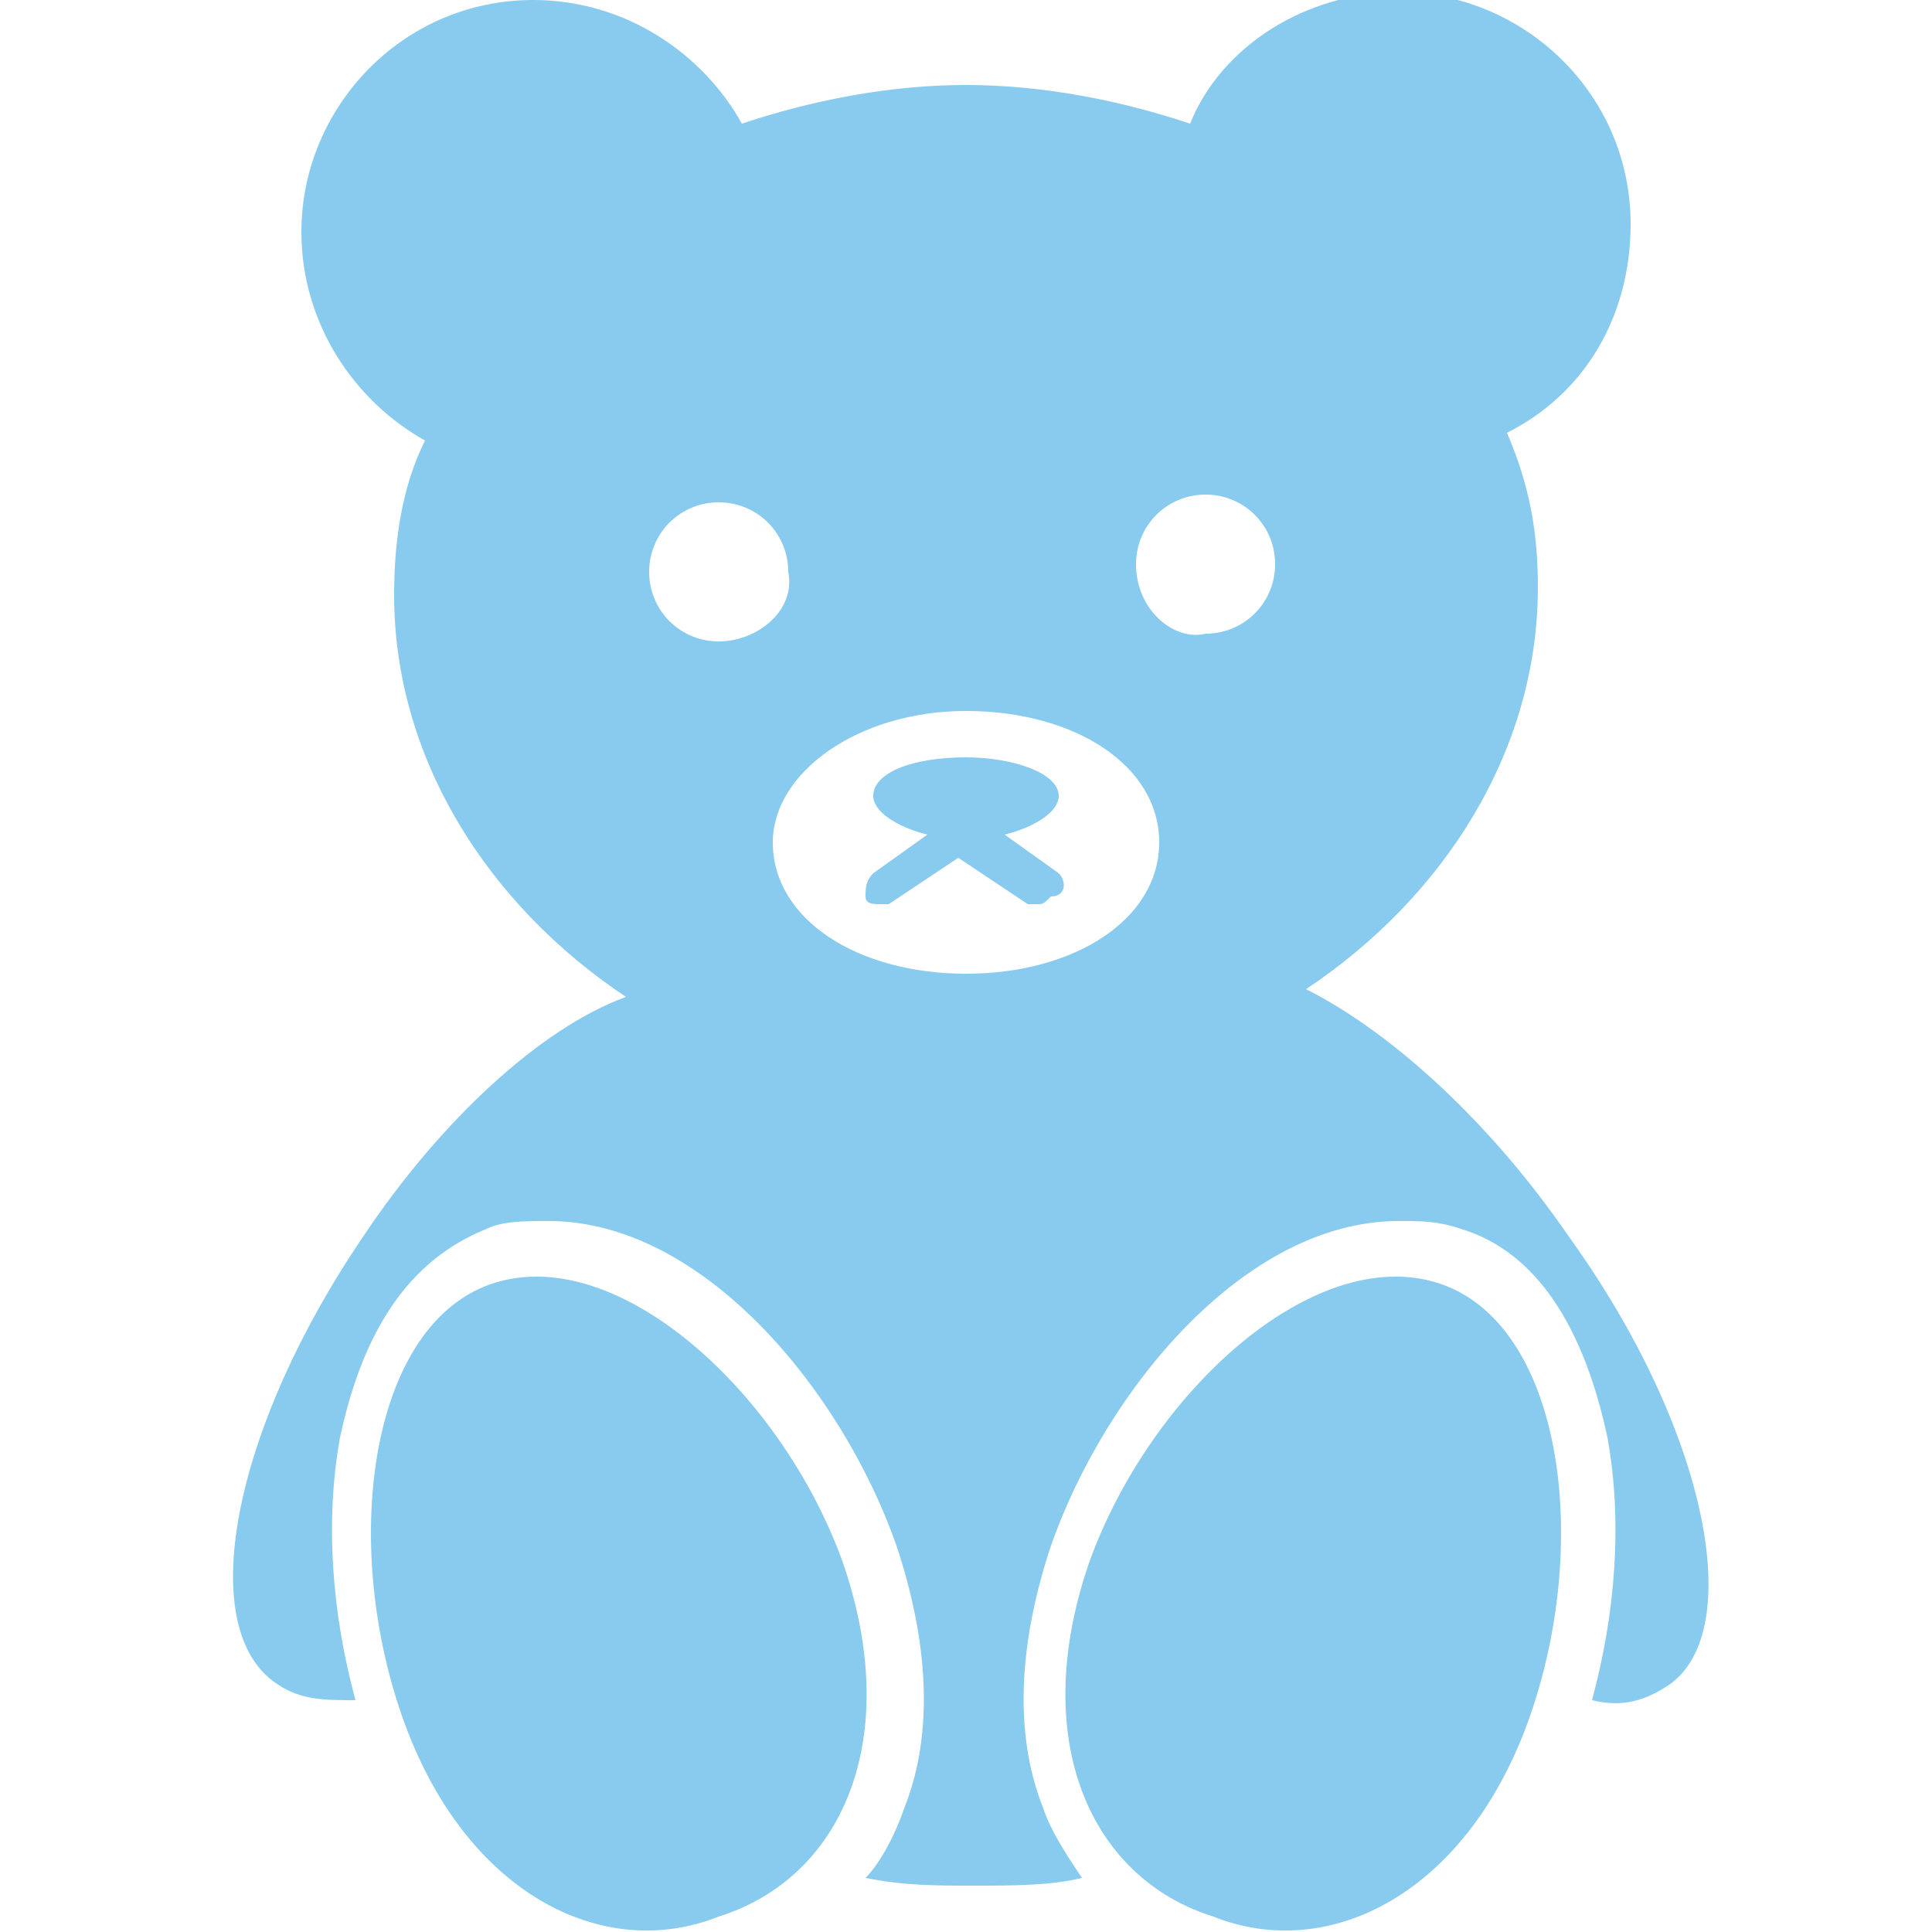
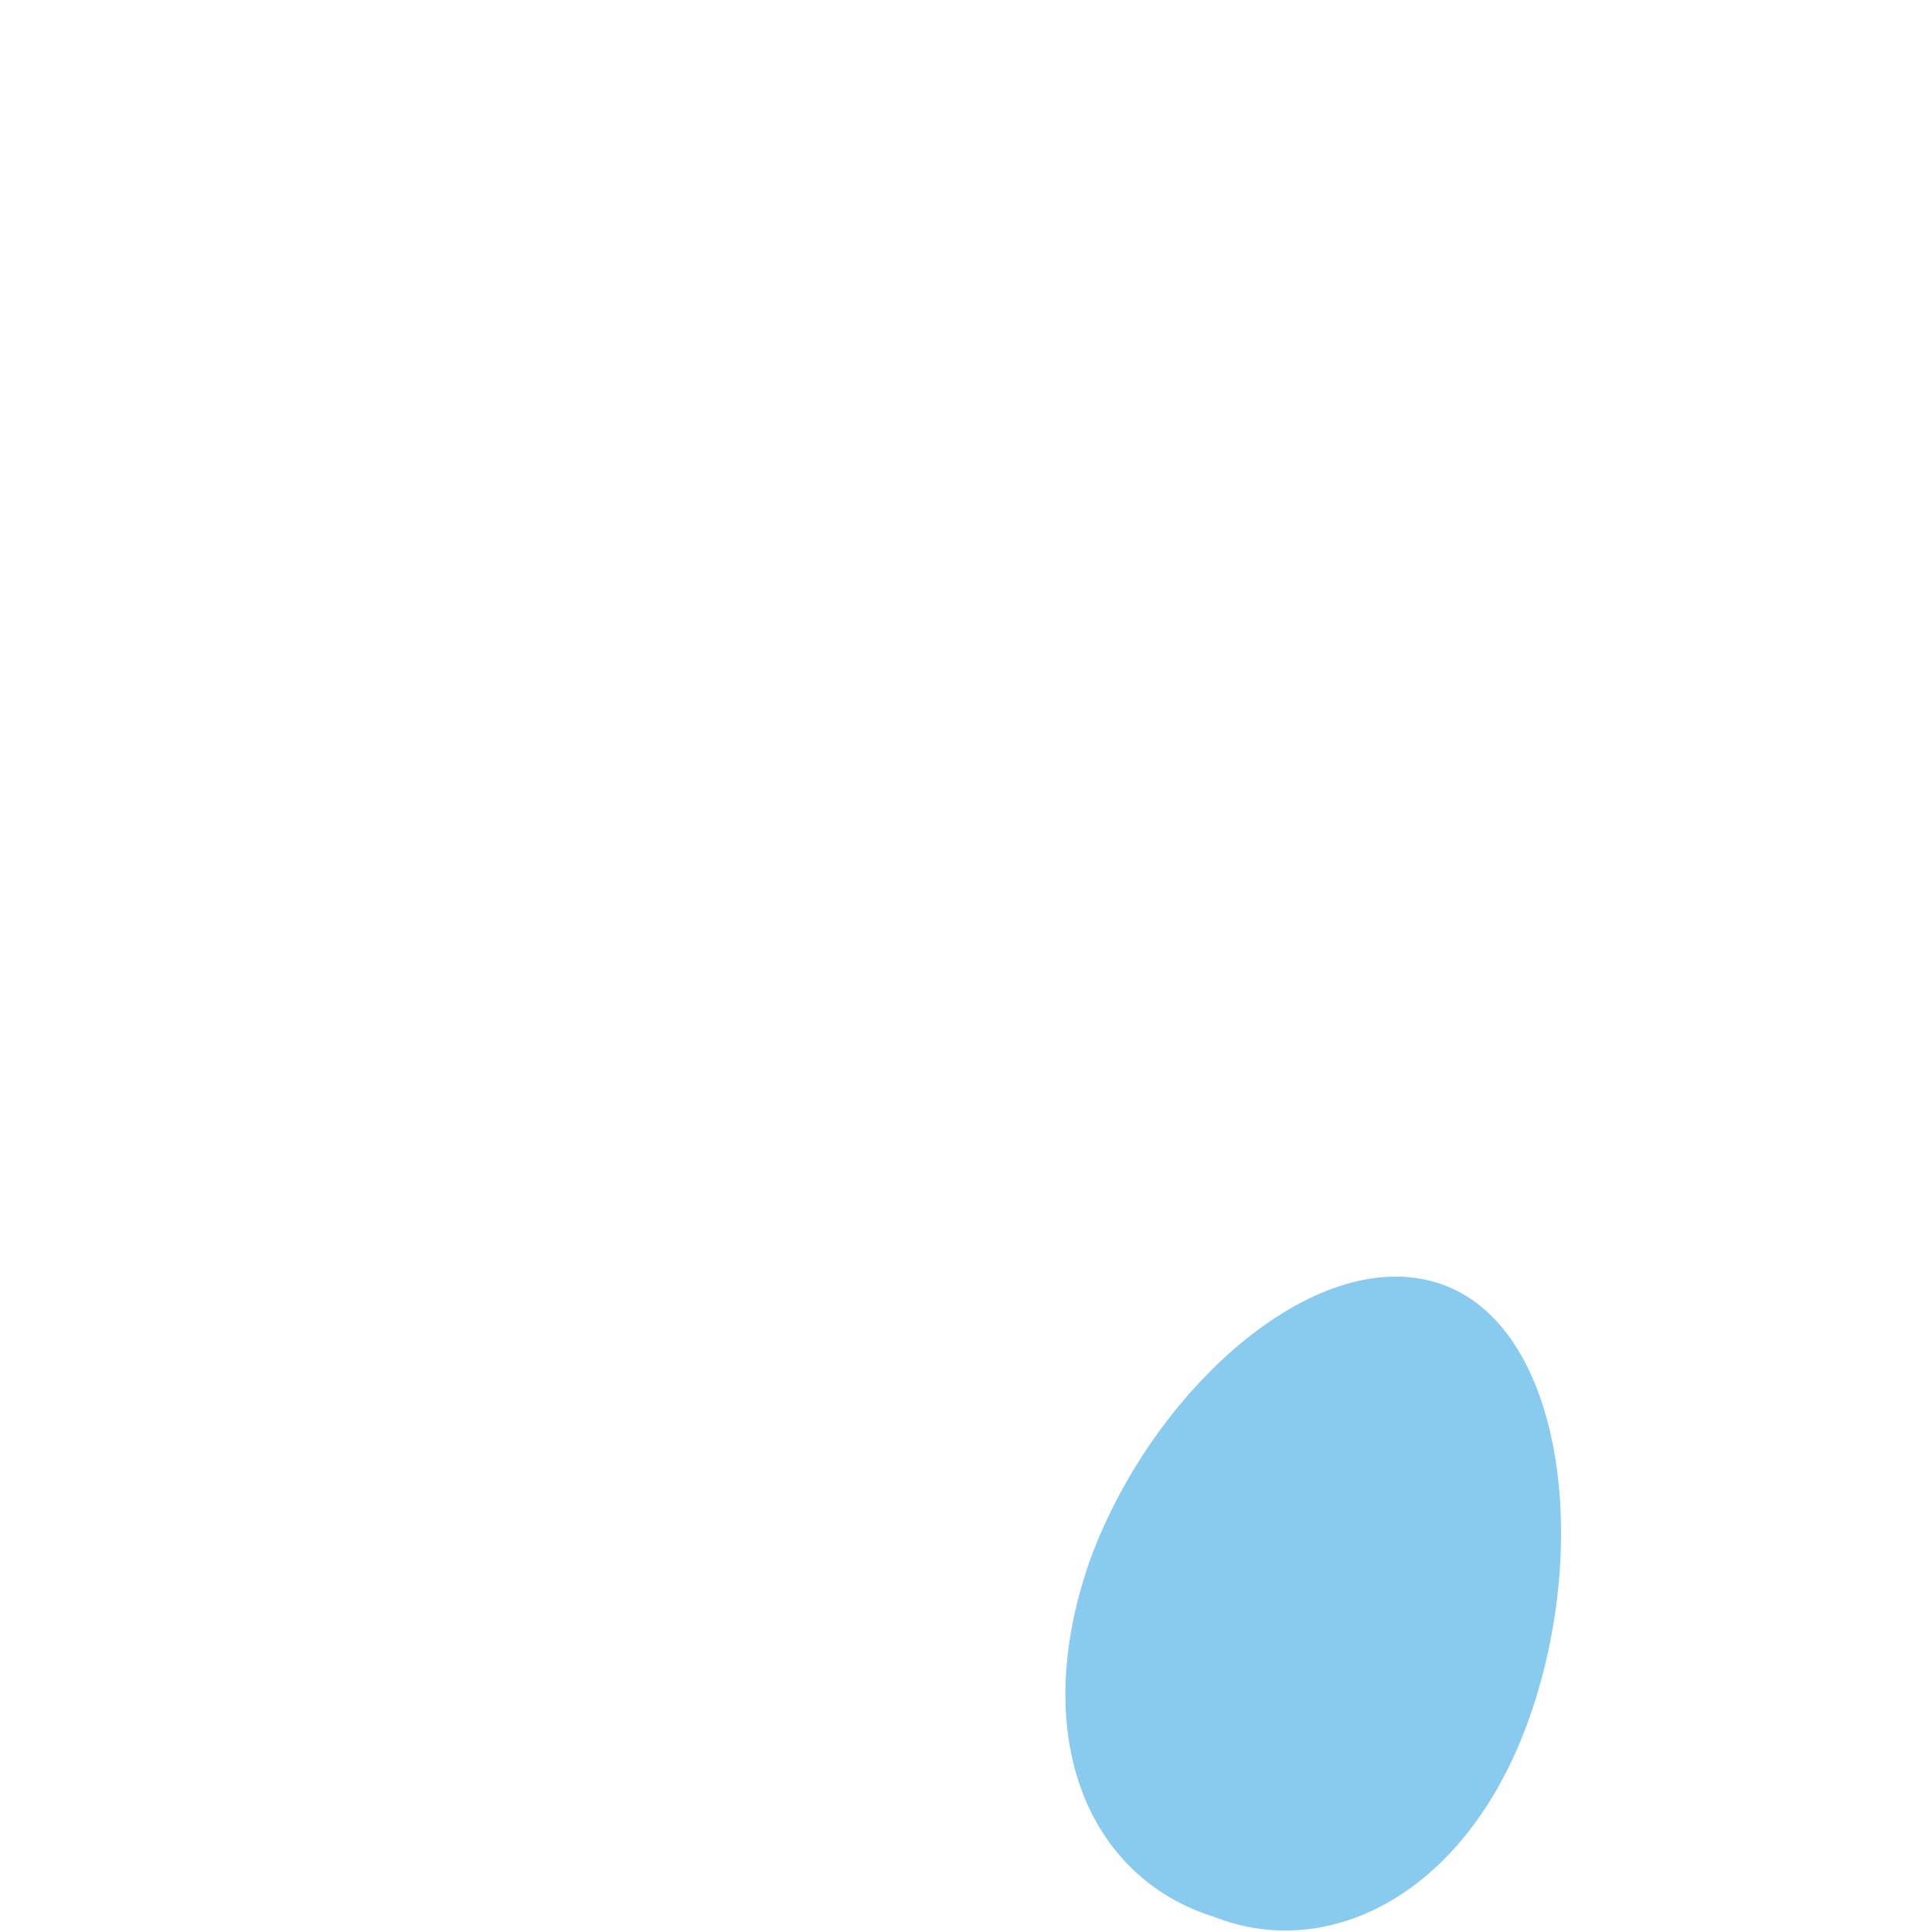
<svg xmlns="http://www.w3.org/2000/svg" version="1.1" id="レイヤー_1" x="0px" y="0px" width="25px" height="25px" viewBox="0 0 25 25" style="enable-background:new 0 0 25 25;" xml:space="preserve">
  <style type="text/css">
	.st0{fill:#88CBEE;}
	.st1{opacity:0.7;fill:none;}
</style>
  <g>
    <g>
      <g>
-         <path class="st0" d="M5.2,22.2c-0.8-2.3-0.4-5.1,1.2-5.6c1.6-0.5,3.7,1.4,4.5,3.6c0.8,2.3,0,4.1-1.6,4.6     C7.8,25.4,6,24.5,5.2,22.2z" />
-       </g>
-       <path class="st0" d="M13.7,11.3L13,10.8c0.4-0.1,0.7-0.3,0.7-0.5c0-0.3-0.6-0.5-1.2-0.5c-0.7,0-1.2,0.2-1.2,0.5    c0,0.2,0.3,0.4,0.7,0.5l-0.7,0.5c-0.1,0.1-0.1,0.2-0.1,0.3c0,0.1,0.1,0.1,0.2,0.1c0,0,0.1,0,0.1,0l0.9-0.6l0.9,0.6    c0,0,0.1,0,0.1,0c0.1,0,0.1,0,0.2-0.1C13.8,11.6,13.8,11.4,13.7,11.3z" />
-       <path class="st0" d="M20.3,16c-1.1-1.6-2.4-2.7-3.4-3.2c0,0,0,0,0,0c1.8-1.2,3-3.1,3-5.2c0-0.7-0.1-1.3-0.4-2    c1-0.5,1.6-1.5,1.6-2.7c0-1.7-1.4-3-3-3c-1.2,0-2.3,0.7-2.7,1.7c-0.9-0.3-1.9-0.5-2.9-0.5c-1,0-2,0.2-2.9,0.5C9.1,0.7,8.1,0,6.9,0    c-1.7,0-3,1.4-3,3c0,1.2,0.7,2.2,1.6,2.7C5.2,6.3,5.1,7,5.1,7.7c0,2.1,1.2,4,3,5.2c0,0,0,0,0,0C7,13.3,5.7,14.5,4.7,16    c-1.7,2.5-2.2,5.1-1.1,5.8c0.3,0.2,0.6,0.2,1,0.2c-0.3-1.1-0.4-2.3-0.2-3.4c0.3-1.4,0.9-2.3,1.9-2.7c0.2-0.1,0.5-0.1,0.8-0.1    c2,0,3.8,2.2,4.5,4.2c0.4,1.2,0.5,2.4,0.1,3.4c-0.1,0.3-0.3,0.7-0.5,0.9c0.5,0.1,0.9,0.1,1.4,0.1s1,0,1.4-0.1    c-0.2-0.3-0.4-0.6-0.5-0.9c-0.4-1-0.3-2.2,0.1-3.4c0.7-2,2.5-4.2,4.5-4.2c0.3,0,0.5,0,0.8,0.1c1,0.3,1.6,1.3,1.9,2.7    c0.2,1.1,0.1,2.3-0.2,3.4c0.4,0.1,0.7,0,1-0.2C22.6,21.1,22.1,18.5,20.3,16z M9.3,8.3c-0.5,0-0.9-0.4-0.9-0.9    c0-0.5,0.4-0.9,0.9-0.9c0.5,0,0.9,0.4,0.9,0.9C10.3,7.9,9.8,8.3,9.3,8.3z M12.5,12.6c-1.4,0-2.5-0.7-2.5-1.7    c0-0.9,1.1-1.7,2.5-1.7c1.4,0,2.5,0.7,2.5,1.7C15,11.9,13.9,12.6,12.5,12.6z M14.7,7.3c0-0.5,0.4-0.9,0.9-0.9    c0.5,0,0.9,0.4,0.9,0.9c0,0.5-0.4,0.9-0.9,0.9C15.2,8.3,14.7,7.9,14.7,7.3z" />
+         </g>
      <g>
        <path class="st0" d="M19.8,22.2c0.8-2.3,0.4-5.1-1.2-5.6c-1.6-0.5-3.7,1.4-4.5,3.6c-0.8,2.3,0,4.1,1.6,4.6     C17.2,25.4,19,24.5,19.8,22.2z" />
      </g>
    </g>
-     <rect class="st1" width="25" height="25" />
  </g>
</svg>